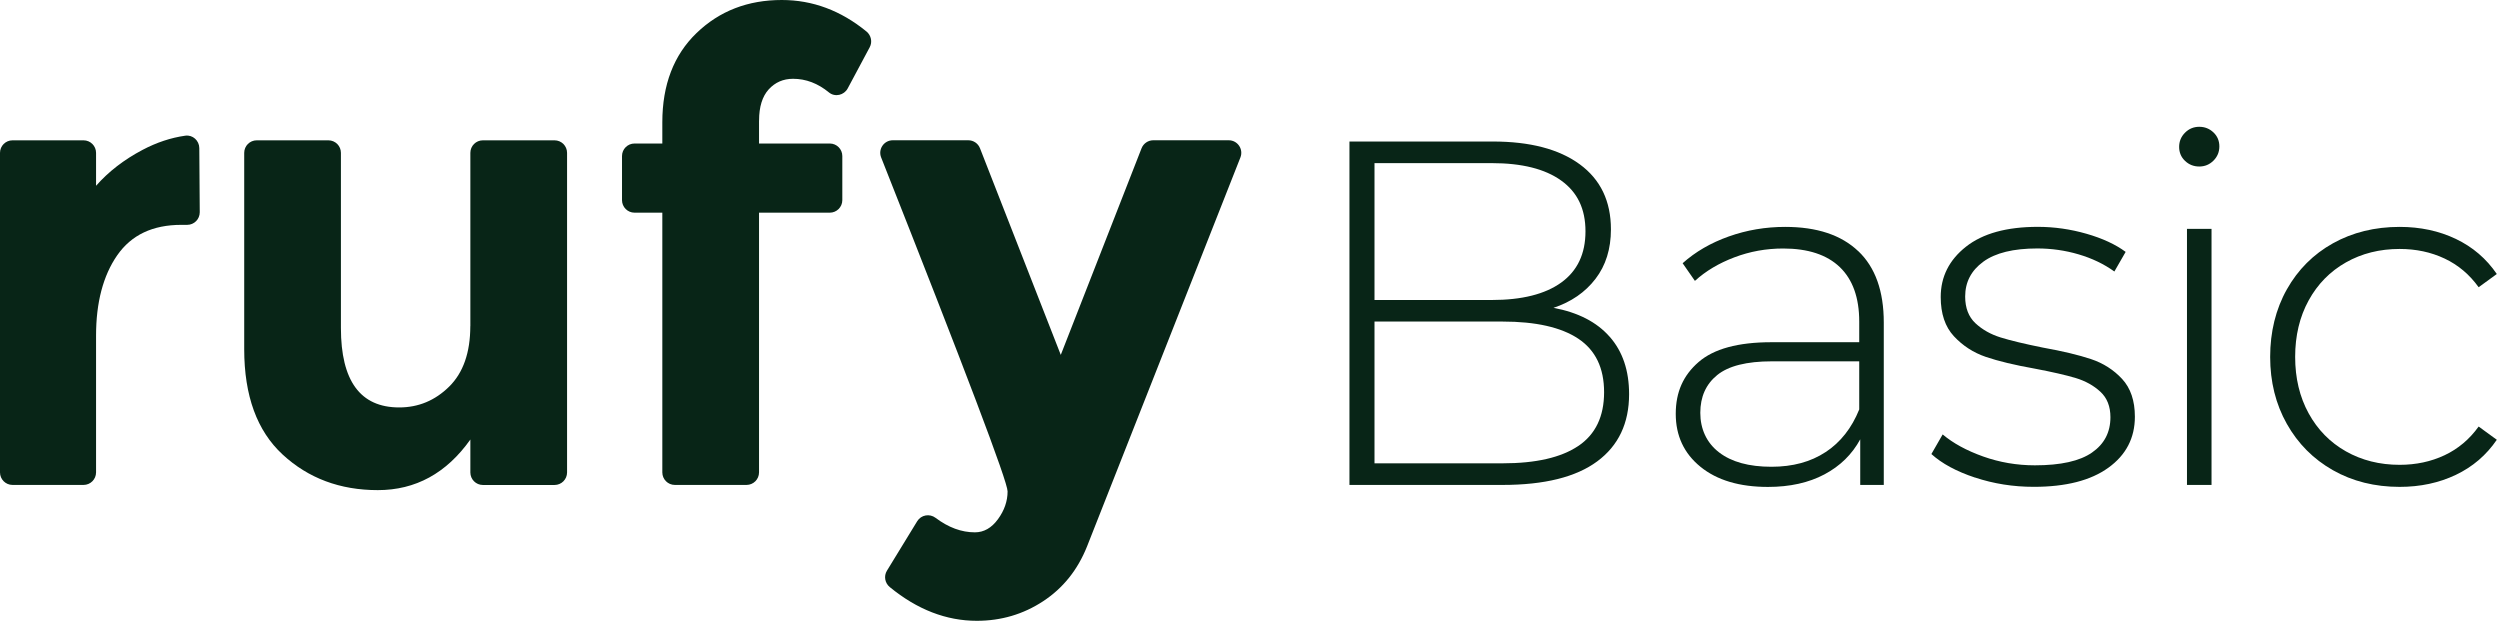
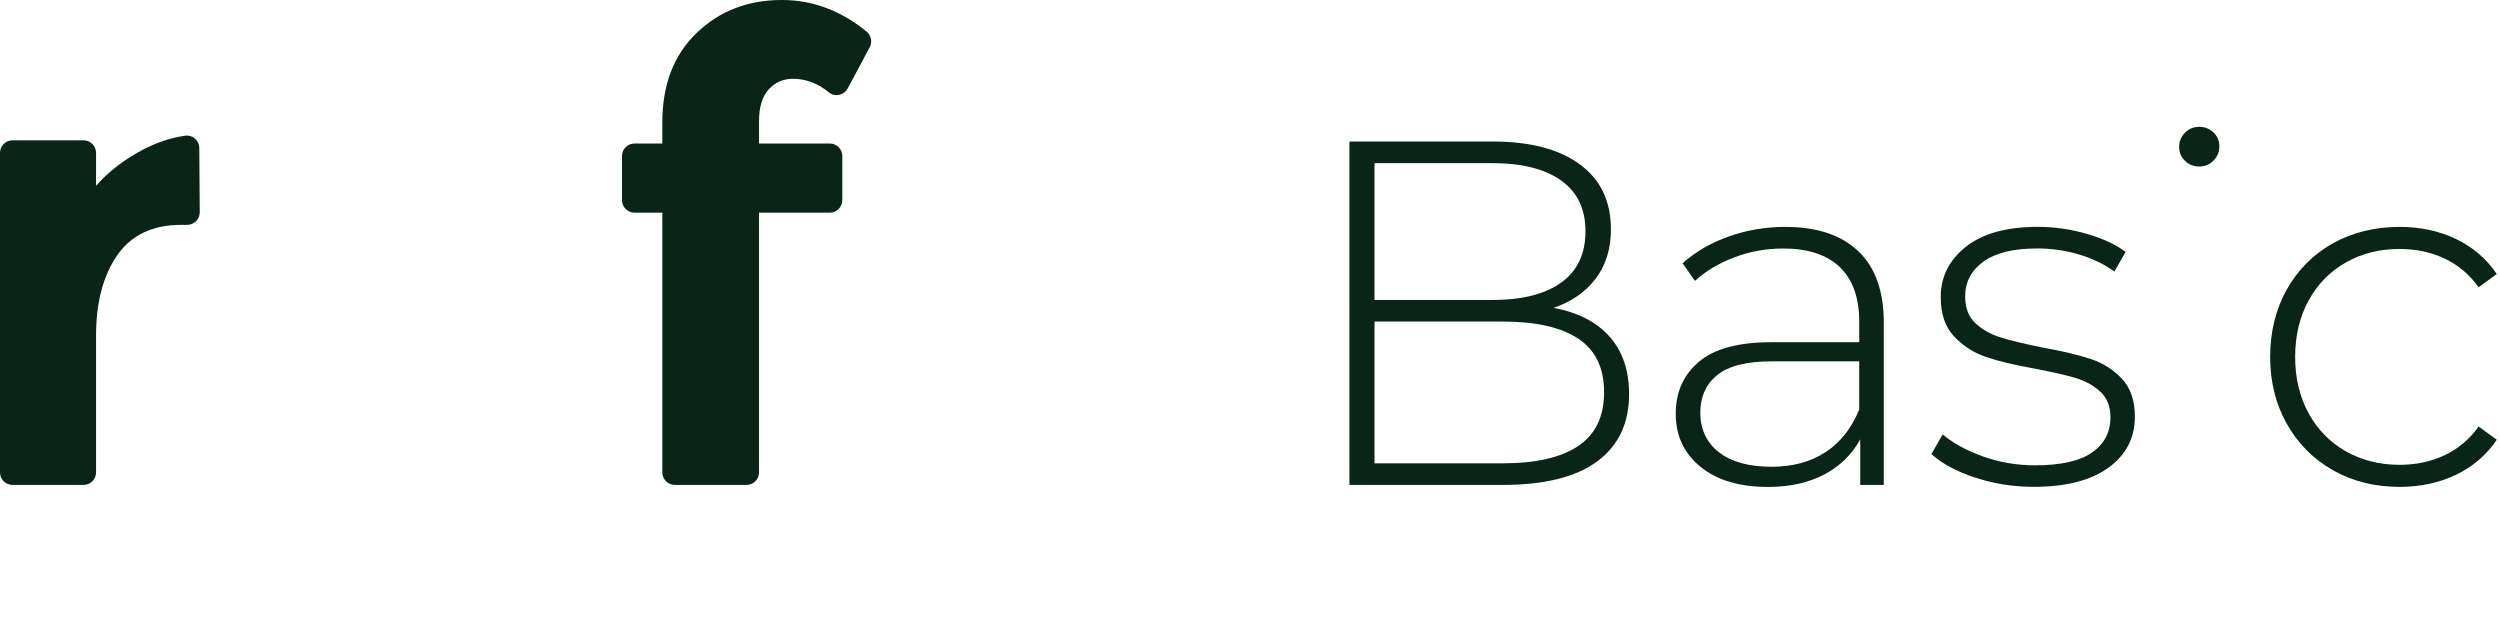
<svg xmlns="http://www.w3.org/2000/svg" width="501" height="125" viewBox="0 0 501 125" fill="none">
  <g clip-path="url(#clip0_204_167)">
    <path d="M322.59 67.49C325.18 70.44 326.47 74.27 326.47 78.99C326.47 84.82 324.34 89.31 320.08 92.46C315.82 95.61 309.49 97.18 301.11 97.18H270.43V28.36H299.14C306.61 28.36 312.43 29.88 316.59 32.93C320.75 35.98 322.83 40.32 322.83 45.96C322.83 49.89 321.8 53.2 319.73 55.89C317.67 58.58 314.86 60.51 311.32 61.69C316.24 62.61 319.99 64.54 322.58 67.49H322.59ZM275.45 32.69V60.12H298.95C304.98 60.12 309.62 58.96 312.86 56.63C316.1 54.3 317.73 50.88 317.73 46.36C317.73 41.84 316.11 38.51 312.86 36.18C309.62 33.85 304.98 32.69 298.95 32.69H275.45ZM316.3 89.37C319.74 87.04 321.46 83.46 321.46 78.6C321.46 73.74 319.74 70.18 316.3 67.88C312.86 65.59 307.8 64.44 301.11 64.44H275.45V92.85H301.11C307.8 92.85 312.86 91.69 316.3 89.36V89.37Z" fill="#082517" />
    <path d="M372.4 50.33C375.81 53.57 377.51 58.34 377.51 64.64V97.18H372.79V88.04C371.15 91.06 368.76 93.4 365.61 95.07C362.46 96.74 358.69 97.58 354.3 97.58C348.6 97.58 344.09 96.24 340.78 93.55C337.47 90.86 335.82 87.32 335.82 82.93C335.82 78.54 337.34 75.21 340.39 72.56C343.44 69.91 348.3 68.58 354.99 68.58H372.59V64.45C372.59 59.67 371.29 56.03 368.71 53.54C366.12 51.05 362.33 49.8 357.35 49.8C353.94 49.8 350.68 50.39 347.57 51.57C344.46 52.75 341.82 54.32 339.66 56.29L337.2 52.75C339.76 50.46 342.84 48.67 346.44 47.39C350.04 46.11 353.81 45.47 357.75 45.47C364.11 45.47 368.99 47.09 372.4 50.34V50.33ZM365.86 90.6C368.84 88.63 371.09 85.78 372.59 82.05V72.41H355.09C350.04 72.41 346.39 73.33 344.13 75.16C341.87 77 340.74 79.52 340.74 82.73C340.74 85.94 341.98 88.71 344.48 90.64C346.97 92.57 350.48 93.54 355 93.54C359.26 93.54 362.88 92.56 365.86 90.59V90.6Z" fill="#082517" />
    <path d="M395.8 95.71C392.06 94.47 389.15 92.89 387.05 90.99L389.31 87.06C391.41 88.83 394.11 90.3 397.42 91.48C400.73 92.66 404.19 93.25 407.79 93.25C412.97 93.25 416.79 92.4 419.24 90.69C421.7 88.99 422.93 86.63 422.93 83.61C422.93 81.45 422.26 79.74 420.91 78.5C419.57 77.26 417.91 76.34 415.95 75.75C413.98 75.16 411.26 74.54 407.79 73.88C403.73 73.16 400.45 72.37 397.96 71.52C395.47 70.67 393.34 69.29 391.57 67.39C389.8 65.49 388.92 62.87 388.92 59.52C388.92 55.46 390.61 52.1 393.98 49.44C397.35 46.78 402.16 45.46 408.38 45.46C411.66 45.46 414.9 45.92 418.11 46.84C421.32 47.76 423.94 48.97 425.98 50.48L423.72 54.41C421.62 52.9 419.23 51.76 416.54 50.97C413.85 50.18 411.1 49.79 408.28 49.79C403.5 49.79 399.89 50.67 397.46 52.44C395.03 54.21 393.82 56.54 393.82 59.42C393.82 61.71 394.51 63.5 395.88 64.78C397.26 66.06 398.94 67.01 400.94 67.63C402.94 68.25 405.74 68.92 409.35 69.65C413.35 70.37 416.58 71.14 419.03 71.96C421.49 72.78 423.57 74.11 425.27 75.94C426.97 77.78 427.83 80.3 427.83 83.51C427.83 87.77 426.06 91.18 422.52 93.73C418.98 96.29 414 97.56 407.58 97.56C403.45 97.56 399.52 96.94 395.78 95.69L395.8 95.71Z" fill="#082517" />
-     <path d="M437.88 32.24C437.09 31.49 436.7 30.55 436.7 29.44C436.7 28.33 437.09 27.38 437.88 26.59C438.67 25.8 439.62 25.41 440.73 25.41C441.84 25.41 442.79 25.79 443.58 26.54C444.37 27.29 444.76 28.23 444.76 29.34C444.76 30.45 444.37 31.4 443.58 32.19C442.79 32.98 441.84 33.37 440.73 33.37C439.62 33.37 438.66 32.99 437.88 32.24ZM438.27 45.86H443.19V97.18H438.27V45.86Z" fill="#082517" />
+     <path d="M437.88 32.24C437.09 31.49 436.7 30.55 436.7 29.44C436.7 28.33 437.09 27.38 437.88 26.59C438.67 25.8 439.62 25.41 440.73 25.41C441.84 25.41 442.79 25.79 443.58 26.54C444.37 27.29 444.76 28.23 444.76 29.34C444.76 30.45 444.37 31.4 443.58 32.19C442.79 32.98 441.84 33.37 440.73 33.37C439.62 33.37 438.66 32.99 437.88 32.24ZM438.27 45.86H443.19H438.27V45.86Z" fill="#082517" />
    <path d="M467.52 94.23C463.59 92 460.51 88.9 458.28 84.94C456.05 80.98 454.94 76.5 454.94 71.52C454.94 66.54 456.05 61.97 458.28 58C460.51 54.04 463.59 50.95 467.52 48.76C471.45 46.57 475.91 45.47 480.89 45.47C485.02 45.47 488.77 46.27 492.15 47.88C495.52 49.49 498.26 51.83 500.36 54.91L496.72 57.56C494.88 55 492.61 53.09 489.89 51.81C487.17 50.53 484.17 49.89 480.89 49.89C476.89 49.89 473.3 50.79 470.12 52.59C466.94 54.39 464.45 56.93 462.65 60.21C460.85 63.49 459.95 67.26 459.95 71.52C459.95 75.78 460.85 79.55 462.65 82.83C464.45 86.11 466.94 88.65 470.12 90.45C473.3 92.25 476.89 93.15 480.89 93.15C484.17 93.15 487.17 92.51 489.89 91.23C492.61 89.95 494.89 88.03 496.72 85.48L500.36 88.13C498.26 91.21 495.53 93.55 492.15 95.16C488.77 96.77 485.02 97.57 480.89 97.57C475.91 97.57 471.45 96.46 467.52 94.23Z" fill="#082517" />
    <path d="M36.33 45.06C30.59 45.06 26.32 47.09 23.49 51.16C20.67 55.23 19.25 60.6 19.25 67.27V94.67C19.25 96.06 18.12 97.18 16.74 97.18H2.51C1.12 97.18 0 96.05 0 94.67V30.63C0 29.24 1.13 28.12 2.51 28.12H16.74C18.13 28.12 19.25 29.25 19.25 30.63V37.23C21.73 34.41 24.83 32.01 28.56 30.04C31.38 28.55 34.24 27.6 37.14 27.19C38.62 26.98 39.93 28.18 39.94 29.67L40.03 42.53C40.03 43.93 38.91 45.06 37.52 45.06H36.33Z" fill="#082517" />
-     <path d="M94.26 65.35V30.63C94.26 29.24 95.39 28.12 96.77 28.12H111.13C112.52 28.12 113.64 29.25 113.64 30.63V94.68C113.64 96.07 112.51 97.19 111.13 97.19H96.77C95.38 97.19 94.26 96.06 94.26 94.68V88.08C89.47 94.84 83.28 98.22 75.71 98.22C68.14 98.22 61.78 95.84 56.64 91.09C51.5 86.34 48.94 79.3 48.94 69.97V30.63C48.94 29.24 50.07 28.12 51.45 28.12H65.81C67.2 28.12 68.32 29.25 68.32 30.63V65.73C68.32 76.34 72.21 81.65 80 81.65C83.85 81.65 87.19 80.26 90.01 77.48C92.83 74.7 94.25 70.65 94.25 65.35H94.26Z" fill="#082517" />
    <path d="M152.11 24.14V28.76H166.29C167.68 28.76 168.8 29.89 168.8 31.27V40.11C168.8 41.5 167.67 42.62 166.29 42.62H152.11V94.67C152.11 96.06 150.98 97.18 149.6 97.18H135.24C133.85 97.18 132.73 96.05 132.73 94.67V42.62H127.16C125.77 42.62 124.65 41.49 124.65 40.11V31.27C124.65 29.88 125.78 28.76 127.16 28.76H132.73V24.52C132.73 16.99 135.02 11.02 139.6 6.61C144.18 2.2 149.87 0 156.68 0C162.84 0 168.5 2.11 173.65 6.32C174.58 7.09 174.86 8.41 174.29 9.47L169.88 17.72C169.15 19.09 167.33 19.51 166.13 18.53C163.9 16.7 161.5 15.79 158.93 15.79C156.96 15.79 155.34 16.5 154.05 17.91C152.77 19.32 152.12 21.4 152.12 24.14H152.11Z" fill="#082517" />
-     <path d="M195.76 124.41C189.63 124.41 183.81 122.16 178.31 117.65C177.33 116.85 177.08 115.45 177.74 114.37L183.81 104.45C184.59 103.18 186.29 102.88 187.48 103.77C190.06 105.71 192.68 106.68 195.37 106.68C197.17 106.68 198.71 105.8 199.99 104.05C201.27 102.3 201.92 100.43 201.92 98.47C201.92 96.51 193.47 74.25 176.58 31.55C175.93 29.9 177.14 28.11 178.92 28.11H194.05C195.08 28.11 196.01 28.74 196.39 29.71L212.58 71.12L228.77 29.71C229.15 28.75 230.08 28.11 231.11 28.11H246.24C248.01 28.11 249.23 29.9 248.58 31.55L217.84 109.51C215.96 114.22 213.03 117.87 209.04 120.49C205.06 123.1 200.63 124.41 195.75 124.41H195.76Z" fill="#082517" />
  </g>
  <defs>
    <clipPath id="clip0_204_167">
      <rect width="500.36" height="124.41" fill="white" />
    </clipPath>
  </defs>
</svg>